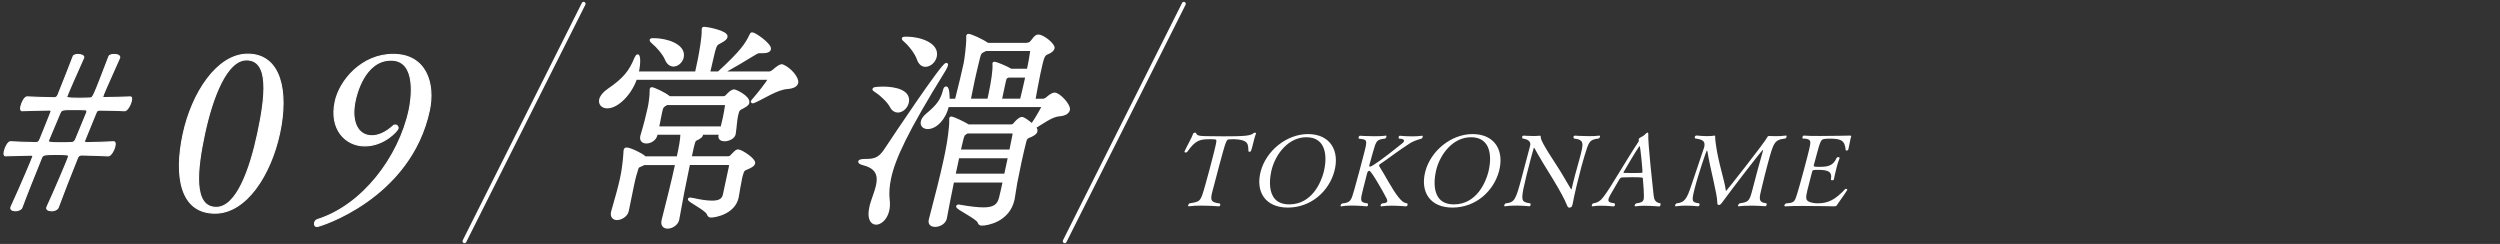
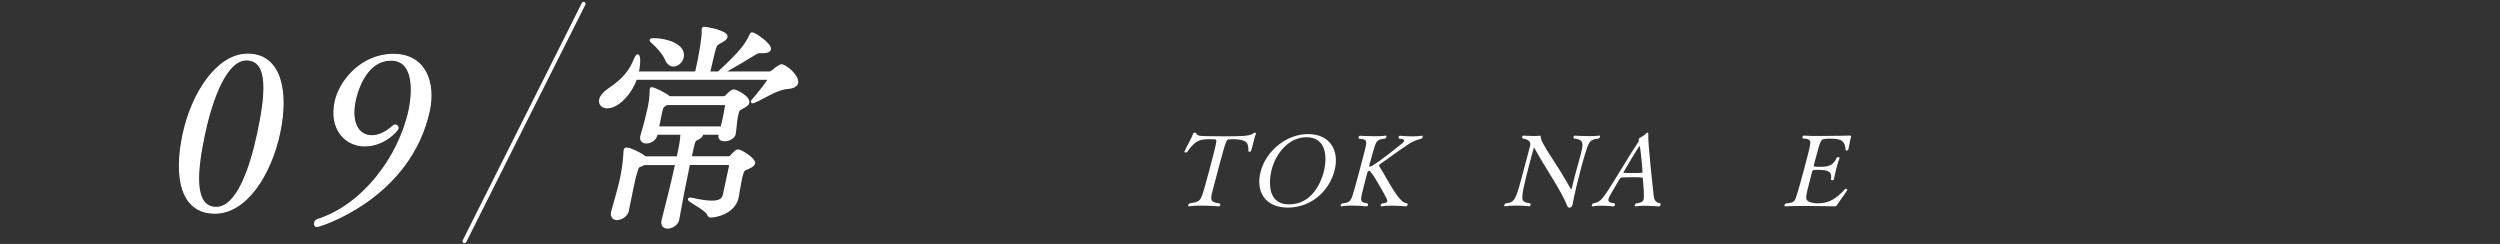
<svg xmlns="http://www.w3.org/2000/svg" id="_レイヤー_2" data-name="レイヤー 2" viewBox="0 0 656 64">
  <rect x="0" y="0" width="656" height="64" fill="#333333" stroke="none" />
  <defs>
    <style>
      .cls-1, .cls-2 {
        fill: none;
      }

      .cls-3 {
        stroke-width: .75px;
      }

      .cls-3, .cls-4, .cls-2 {
        stroke: #fff;
        stroke-linecap: round;
        stroke-linejoin: round;
      }

      .cls-3, .cls-4, .cls-5 {
        fill: #fff;
      }

      .cls-4 {
        stroke-width: .29px;
      }

      .cls-2 {
        stroke-width: 1.03px;
      }
    </style>
  </defs>
  <g id="main">
    <g>
      <path class="cls-3" d="M166.8,20.56c-1.38,4.04-4.81,7.5-7.44,7.5-1.26,0-2-.81-1.77-1.9.16-.75.82-1.67,2.09-2.54,4.22-2.88,5.73-4.85,7.17-8.37.2-.4.37-.63.48-.63.23,0,.55,1.44-.11,4.5h15.51l.74-3.46c.44-2.31,1.08-5.83,1.03-7.73-.02-.17.02-.35.03-.4.01-.06.02-.12.14-.12,1.03,0,6.13,1.04,5.87,2.25-.09.4-.57.81-1.35,1.21-1.36.75-1.35.69-1.9,2.48-.27.98-.96,4.21-1.35,5.77h2.63c6.19-5.65,7.36-7.62,8.38-9.75.19-.35.23-.52.4-.52.69,0,4.82,2.88,4.57,4.04-.1.46-.72.69-1.58.69h-.97c-.52,0-.71.12-1.3.46-1.53.98-6.17,3.69-8.64,5.08h12.53c.17,0,.68-.23.96-.46,1-.92,1.85-1.44,2.2-1.44.06,0,.17,0,.22.06,1.9.75,4,3.23,3.74,4.44-.14.63-.88,1.15-2.5,1.27-2.67.17-6.21,2.54-8.55,3.58-.25.12-.44.17-.55.17-.06,0-.1-.06-.09-.12.01-.06.16-.23.32-.4,1.21-1.38,3.94-4.79,4.07-5.37.04-.17-.05-.29-.22-.29h-34.74ZM177.86,57.6c-.26,1.21-1.63,2.02-2.67,2.02-.86,0-1.49-.52-1.23-1.73l.02-.12c1.05-4.1,2.54-9.98,3.58-14.83h-8.64c-.14.12-.27.17-.39.23-1.41.69-1.12.17-1.73,2.19-.34,1.04-.61,2.31-.89,3.64-.43,2.02-.86,4.27-1.3,6.35-.25,1.15-1.63,2.02-2.72,2.02-.8,0-1.43-.52-1.19-1.67.01-.06.02-.12.04-.17.93-3.29,1.78-6.17,2.3-8.6.78-3.63.91-6.64.95-7.39.01-.06.02-.12.04-.17.04-.17.12-.29.35-.29.97,0,3.87,1.44,4.59,2.08.1.06.13.17.18.23h8.76l.12-.58c.41-1.9.84-3.92.9-5.83h-6.7l-.09.4c-.26,1.21-1.55,1.9-2.53,1.9-.8,0-1.45-.46-1.24-1.44.02-.12.04-.17.05-.23.8-2.65,1.49-5.37,1.91-7.33.16-.75.52-2.71.52-4.56-.02-.17,0-.29.02-.35.02-.12.08-.12.14-.12.52,0,3.48,1.38,4.54,2.31l.04.06h14.19c.29,0,.58-.06.88-.35.68-.75,1.4-1.44,1.97-1.44.4,0,3.93,1.67,3.62,3.12-.11.52-.87.87-1.46,1.21-.96.46-1.17.63-1.49,2.13-.3,1.38-.32,2.83-.62,4.79v.06c-.22.98-1.55,1.56-2.58,1.56-.74,0-1.36-.35-1.2-1.1l.14-.63h-5.21c.26.12.28.29.25.46-.06.29-.47.58-.86.81-1.03.52-1.03.29-1.56,2.48l-.57,2.65h10.07c.34,0,.68-.23.91-.52,1.19-1.27,1.36-1.27,1.59-1.27.86,0,4.31,2.31,4.12,3.23-.09.4-.49.69-1.2,1.04-1.46.69-1.57.4-2.08,2.25-.05.23-.1.46-.14.63-.19.87-.29,1.62-.47,2.48-.2.92-.21,1.5-.43,2.54-.88,4.1-5.81,4.96-6.9,4.96-.46,0-.58-.23-.77-.69-.5-1.15-5.01-3.35-4.92-3.75.01-.06.07-.06.24-.06.11,0,.39.06.78.12,1.75.4,3.51.69,4.95.69,1.66,0,2.83-.4,3.19-1.79l1.62-7.56c.06-.29.1-.75-.64-.75h-10.3c-1.06,4.96-1.95,9.64-2.84,14.6v.06ZM174.81,15.48c-.56-1.38-2.26-3.35-3.52-4.39-.34-.29-.47-.46-.45-.58.02-.12.31-.12.83-.12,3.03,0,8.05,1.44,7.37,4.62-.25,1.15-1.3,2.08-2.33,2.08-.69,0-1.45-.46-1.89-1.62ZM174.93,27.2l-.2.12c-.79.46-1.05.63-1.31,1.85-.19.87-.54,2.77-.88,4.38h16.88c.2-.92.45-1.85.63-2.65.26-1.21.42-2.25.55-3.12.04-.17-.05-.58-.45-.58h-15.22Z" />
-       <path class="cls-3" d="M228.47,54.49c.05-.23.1-.46.15-.69.47-1.67,1.26-3.46,1.62-5.14.52-2.42.13-4.62-3.44-5.6-.92-.23-1.27-.46-1.24-.63.05-.23.59-.35,1.45-.35,2.29,0,3.71-.23,5.33-2.71,2.63-3.98,15.01-22.5,15.98-22.5.11,0,.1.06.06.23-.05.23-.26.69-.53,1.15-10.15,16.39-13.3,23.37-14.4,28.5-.44,2.08-.57,3.98-.37,5.71.49,3.87-1.65,6.12-3.2,6.12-1.14,0-2.02-1.27-1.41-4.1ZM233.87,27.95c-.69-1.33-2.54-3.12-4-4.04-.4-.29-.6-.4-.58-.52.06-.29,2.35-.29,2.47-.29,3.15,0,6.97.87,6.35,3.75-.27,1.27-1.41,2.31-2.5,2.31-.63,0-1.3-.35-1.74-1.21ZM240.95,15.48c-.49-1.44-1.95-3.46-3.39-4.73-.38-.35-.58-.52-.55-.63.02-.12.31-.12.94-.12,3.38,0,8.19,1.56,7.5,4.79-.28,1.33-1.48,2.37-2.62,2.37-.74,0-1.45-.46-1.87-1.67ZM250,47.51c-.72,3.35-1.37,6.92-1.91,9.69v.06c-.27,1.21-1.62,1.9-2.71,1.9-.86,0-1.52-.4-1.31-1.38q.01-.06.02-.12c1.55-5.89,2.95-11.37,3.88-15.69.27-1.27.53-2.48.7-3.52.16-.75.87-5.14.78-7.1-.02-.17,0-.29.02-.35q.01-.06.07-.06c.57,0,3.58,1.44,4.53,2.08h11.33c.29,0,.61-.17.84-.46,1.24-1.5,1.81-1.5,1.87-1.5.11,0,.29,0,.43.12.42.17,1.46.92,2.29,1.62,1.24-1.79,2.73-4.44,2.79-4.73.05-.23-.1-.35-.27-.35h-24.73c-.72,3.35-3.07,5.77-5.19,5.77-1.03,0-1.64-.63-1.44-1.56.11-.52.48-1.15,1.24-1.79,2.99-2.48,3.92-3.87,4.59-6.46.09-.4.25-.63.42-.63.57,0,.58,2.65.57,3.23h2.12c1.11-4.39,1.77-7.21,2.31-9.69.15-.69.75-4.85.67-6.87-.03-.12,0-.23,0-.29.04-.17.09-.17.21-.17.63,0,3.65,1.38,4.94,2.31l.05.06h10.07c.29,0,1-.12,1.29-.4.43-.4,1.04-1.38,1.43-1.62.14-.12.32-.17.55-.17,1.32,0,4.07,2.37,3.9,3.17-.1.46-.66.92-1.22,1.15-1.38.58-1.45.63-2.52,5.6-.49,2.31-.89,4.67-1.31,6.92h2.4c.29,0,.79-.23,1.07-.46.14-.12,1.22-1.15,1.96-1.15,1.15,0,3.89,2.94,3.65,4.1-.15.69-.9,1.27-2.47,1.38-2.04.17-4.38,2.02-6.47,3.23.15.12.51.58.41,1.04-.11.52-.76.87-1.33,1.15-.89.4-1.28.35-1.58,1.5-.34,1.33-.83,3.35-1.26,5.37-.43,2.02-.81,4.04-1.12,5.48-.21.98-.48,3.29-.7,4.33-1.22,5.71-6.96,6.58-8.22,6.58-.52,0-.59-.17-.82-.69-.57-1.1-5.66-3.52-5.56-3.98.01-.06.08-.12.2-.12s.29,0,.45.06c2.65.46,4.66.69,6.15.69,2.8,0,3.96-.87,4.44-2.83.25-.92.6-2.54,1.01-4.44h-13.51ZM264.87,41.16h-13.51l-1.03,4.79h13.51l1.03-4.79ZM253.79,34.64l-.2.12c-.87.58-.85.52-1.25,2.08-.12.58-.39,1.56-.65,2.77h13.51c.37-1.73.65-3.29.87-4.33.04-.17.08-.63-.61-.63h-11.68ZM269.8,18.43c.4-1.85.68-3.46.87-4.85.04-.17,0-.58-.39-.58h-11.62l-.32.17c-1.03.52-1.2.52-1.6,2.13-.63,2.65-.98,4.04-1.38,5.89-.27,1.27-.54,2.77-1.03,5.08h5.09c.11-.52.23-1.1.35-1.62.75-3.52,1.12-6.29,1.03-7.73-.03-.12,0-.23,0-.29,0,0,.01-.06.07-.06.57,0,3.24,1.15,4.41,1.85h4.52ZM268,26.27c.54-2.25,1.04-4.33,1.46-6.29h-4.87c-.63.29-.79.23-1.05,1.44l-1.04,4.85h5.5Z" />
    </g>
    <g>
      <path class="cls-5" d="M315.23,53.95c-1.15,0-2.32.05-3.22.18h-.05c-.18,0-.23-.13-.18-.31.04-.16.17-.34.36-.47,2.87-.44,2.89-.44,4.1-4.72.35-1.2.73-2.63,1.09-3.96.36-1.33.69-2.58.89-3.42.03-.1.93-3.57.96-4.15.02-.55-.03-.57-1.78-.57-2.57,0-3.74.29-5.86,3.31-.09.13-.26.18-.42.18-.18,0-.35-.08-.3-.26t.01-.05c.76-1.67,1.9-3.55,2.27-4.67.07-.16.27-.23.48-.23.16,0,.3.05.32.18.05.39.48.73,2.37.73,1.64.03,3.21.05,4.78.05,5.32,0,7.15-.1,7.93-.86.07-.08.19-.1.29-.1.18,0,.34.1.31.21v.03c-.16.36-.33.91-.48,1.49-.18.65-.34,1.36-.51,2.01-.34,1.28-.42,1.28-.71,1.28-.16,0-.29-.08-.29-.18-.07-1.88-.07-2.69-2.66-3.05-.43-.05-.82-.08-1.16-.08-.47,0-.9.03-1.24.05-.69.03-.78.08-2.6,6.86-.46,1.69-.99,3.78-1.38,5.24-.13.47-.24.89-.34,1.28-.66,2.45-.66,3.13,1.85,3.44.15.13.18.31.14.44-.05.18-.19.31-.4.31,0,0-2.26-.18-4.56-.18Z" />
      <path class="cls-5" d="M337.92,54.47c-5.94,0-8.53-4.2-7.1-9.54,1.45-5.4,6.81-9.75,12.38-9.75,5.87,0,8.38,4.38,6.94,9.75-1.38,5.14-6.02,9.54-12.22,9.54ZM347.28,45.37c1.1-4.09.81-9.36-4.48-9.36-4.61,0-7.96,4.2-9.08,8.37-.13.5-2.49,9.25,4.58,9.25,6.05,0,8.37-6,8.98-8.26Z" />
      <path class="cls-5" d="M373.15,35.6c.16,0,.22.16.16.36-.04.16-.14.34-.35.44-1.21.31-2.23.7-3.08,1.25-2.65,1.67-6.6,4.69-7.76,5.4-.09.05-.21.21-.25.34-.01.05,0,.1.01.16,1.32,2.01,3.44,6.2,5.08,8.19.75.91,1.28,1.49,2.29,1.62.1.13.13.29.1.42-.06.21-.23.37-.44.37,0,0-1.92-.18-3.8-.18-.97,0-1.9.05-2.61.18h-.05c-.16,0-.23-.13-.18-.31.04-.16.18-.36.39-.47.58-.03,1.23-.1,1.35-.55.04-.16,0-.39-.15-.7-.89-1.77-4.04-7.3-4.53-7.3-.26,0-.49.26-.57.55-.08.29-.81,3.13-1.09,4.25-.77,3.05-.86,3.49,1.19,3.75.12.16.15.31.11.47-.05.18-.19.31-.37.31,0,0-1.96-.21-3.92-.21-.97,0-1.95.05-2.67.21h-.05c-.16,0-.23-.13-.18-.31.03-.13.16-.31.36-.44,2.33-.29,2.38-.68,3.27-3.78.35-1.23.8-2.89,1.23-4.48.59-2.19,1.15-4.3,1.35-5.14.83-3.28.83-3.39-1.39-3.6-.13-.1-.13-.29-.09-.44.05-.18.2-.34.38-.34,0,0,1.85.13,3.76.13,1.05,0,2.13-.03,2.95-.16h.05c.13,0,.19.16.15.34-.04.16-.17.34-.36.44-2.28.29-2.27.47-3.2,3.62-.38,1.33-.95,3.44-.95,3.44-.06.21.08.29.24.29.47,0,3.44-2.09,8.35-6.05.33-.26.49-.47.54-.65.13-.5-.75-.63-1.32-.65-.12-.13-.13-.29-.09-.44.05-.18.16-.31.35-.31,0,0,1.58.16,3.28.16.86,0,1.77-.05,2.5-.16h.03Z" />
-       <path class="cls-5" d="M381.12,54.47c-5.94,0-8.53-4.2-7.1-9.54,1.45-5.4,6.81-9.75,12.38-9.75,5.87,0,8.38,4.38,6.94,9.75-1.38,5.14-6.02,9.54-12.22,9.54ZM390.48,45.37c1.1-4.09.81-9.36-4.48-9.36-4.61,0-7.96,4.2-9.08,8.37-.13.5-2.49,9.25,4.58,9.25,6.05,0,8.37-6,8.98-8.26Z" />
      <path class="cls-5" d="M397.65,53.95c-.94,0-1.93.05-2.75.18h-.05c-.13,0-.17-.13-.13-.29s.14-.34.34-.47c2.38-.29,2.63-.83,4.19-6.62.65-2.42,1.52-5.76,2.24-8.45.19-.7.11-1.67-1.96-1.96-.1-.1-.16-.29-.12-.44.05-.18.19-.31.45-.31,0,0,1.23.1,2.54.1.58,0,1.16-.03,1.67-.08h.05c.16,0,.15.13.18.42.04.52.21,1.38,4.47,7.85,1.19,1.8,2.4,4.04,3.44,5.73.04.05.06.08.08.08.05,0,.09-.05.12-.16.01-.05.02-.08.03-.1.21-.96.54-2.29.91-3.68.43-1.59.88-3.18,1.15-4.17,1.07-3.99,1.29-4.9-1.5-5.24-.12-.13-.15-.31-.12-.44.05-.18.19-.31.37-.31,0,0,1.82.13,3.71.13.97,0,1.92-.03,2.68-.13h.05c.16,0,.2.13.15.31-.04.13-.14.31-.33.44-2.56.29-2.62.96-3.75,4.61-.19.63-.49,1.62-.8,2.79-.83,3.1-1.9,7.48-2.31,9.85-.02.08-.04.13-.06.21-.14.52-.44.68-.76.68s-.48-.16-.68-.68c-.5-1.36-1.96-4.01-3.65-6.78-1.68-2.71-3.67-5.94-4.89-8.21-.02-.03-.04-.05-.06-.05s-.1.08-.12.16c-.2.76-.47,1.67-.73,2.63-.78,2.89-1.61,6.28-1.94,7.9-.7,3.47-.23,3.57,1.78,3.91.12.13.12.31.08.47s-.15.29-.34.29c0,0-1.73-.18-3.62-.18Z" />
      <path class="cls-5" d="M431.71,53.98c-.89,0-1.8.05-2.53.16h-.05c-.16,0-.23-.13-.18-.31.04-.16.17-.34.39-.47,1.08-.13,1.76-.31,1.96-1.07.19-.7-.12-4.54-.22-5.53-.01-.16-.06-.26-2.86-.26-.97,0-1.94.03-2.45.05-.24,0-.59.05-.85.52-.71,1.28-2.33,3.91-2.65,4.61-.08.18-.14.34-.19.5-.23.86.41.99,1.54,1.17.15.13.18.31.14.47-.05.18-.22.34-.41.34,0,0-1.55-.18-3.22-.18-.76,0-1.55.03-2.24.16h-.05c-.16,0-.19-.16-.15-.31.05-.18.15-.36.34-.47,1.28-.18,1.97-.7,2.78-1.77,1.85-2.4,5.84-9.46,9.14-14.42,0-.03.05-.08.05-.1.04-.13.03-.31,0-.42-.02-.03,0-.08,0-.13.04-.13.12-.26.27-.34.57-.29,1.06-.55,1.64-1.15.15-.16.3-.23.4-.23.13,0,.21.1.2.34-.15,2.32,1.28,14.91,1.41,16.19.12,1.09.46,1.8,1.71,2.01.14.08.14.26.1.42-.06.21-.19.42-.37.42,0,0-1.78-.18-3.67-.18ZM430.22,38.36c-.05,0-.09.05-.13.1-.84,1.17-4.07,6.67-4.09,6.75-.03.1.14.16.22.16.28.03,1.07.03,1.91.03,1.02,0,2.15,0,2.61-.05.13,0,.22-.05.25-.16.04-.16-.52-6.83-.76-6.83Z" />
-       <path class="cls-5" d="M459.18,53.98c-1.02,0-2.05.03-2.87.16h-.05c-.16,0-.23-.13-.19-.29s.2-.36.42-.5c2.2-.29,2.55-.63,3.16-2.89.08-.29.16-.6.26-.96.28-1.04.78-3,1.31-4.98.53-1.96,1.08-3.94,1.4-5.01.03-.1.02-.18-.03-.18-.24,0-8.17,10.32-10.57,13.63-.46.65-.67.83-1.04.83-.31,0-.37-.29-.37-.78,0-1.04-.47-3.21-1.01-5.68-.55-2.45-1.18-5.16-1.55-7.48-.06-.26-.08-.36-.14-.36-.24,0-2.5,7.27-2.87,8.63-1.3,4.82-1.25,4.93.82,5.24.12.13.13.29.09.44-.05.18-.2.34-.38.34,0,0-1.58-.18-3.3-.18-.86,0-1.77.05-2.51.18h-.05c-.16,0-.2-.13-.15-.31.04-.16.17-.34.36-.47,2.18-.21,2.73-1.2,3.98-4.98.41-1.23,2.3-6.91,3.11-9.25.07-.16.11-.31.15-.44.46-1.72-.51-2.11-2.33-2.35-.13-.1-.17-.26-.12-.42.06-.21.23-.36.49-.36,0,0,1.42.16,2.84.16.66,0,1.32-.05,1.84-.13h.05c.08,0,.16.08.13.39-.03.31.11,1.43.17,1.82.66,4.95,2.31,9.54,2.62,12.17.02.1.04.16.06.16.1,0,10.4-13.09,10.76-14.03.09-.23.32-.42.48-.42,0,0,.8.05,1.87.05.81,0,1.79-.03,2.66-.16.11-.03.16.18.1.39-.04.16-.14.31-.31.39-2.89.34-3.08.94-4.68,6.88-.54,2.01-1.07,4.17-1.46,5.81-.73,3-1.09,4.04,1.15,4.3.12.13.13.29.09.44-.05.18-.2.34-.38.34,0,0-1.97-.16-4.02-.16Z" />
      <path class="cls-5" d="M484.68,49.91c-.63,1.09-2.22,3.18-2.68,3.94-.13.21-.37.29-.78.29,0,0-4.27-.1-8.06-.1-1.89,0-3.65.03-4.69.1h-.03c-.18,0-.25-.13-.21-.29s.17-.34.39-.47c1.74-.16,2.04-.29,2.48-1.15.1-.18.65-1.72,2.16-7.35,1.61-6,1.73-6.73,1.76-7.35.06-.6-.16-1.17-1.96-1.17-.13-.1-.13-.29-.09-.44.05-.18.17-.34.35-.34h.03c.79.08,2.35.1,4.14.1,3.51,0,7.75-.1,7.75-.1.45,0,.57.03.51.26t-.01.05c-.03.13-.1.26-.13.39-.23.86-.37,2.06-.6,2.92-.06.21-.29.31-.5.31-.11,0-.2-.03-.2-.13-.21-2.53-1.21-3-4.22-3-.52,0-1,.03-1.47.1-.87.13-1.06.83-2.17,4.98-.18.65-.35,1.3-.51,1.9-.08.29,0,.42,1.35.42,2.33,0,3.7-.23,4.63-2.32.07-.16.27-.23.46-.23.21,0,.37.08.32.29v.03c-.29.65-.53,1.46-.75,2.29-.43,1.62-.73,3.21-.73,3.21-.04.16-.25.26-.46.26-.18,0-.34-.1-.32-.26.38-2.09-.8-2.48-3.47-2.48-1.23,0-1.35.05-1.45.44-.06.23-.17.63-.29,1.09-.34,1.25-.79,3.02-.95,3.73-.48,2.16-.79,3.05,1.62,3.44.3.05.66.08,1.03.08,2.83,0,4.63-.96,7.19-3.68.07-.08.17-.13.27-.13.21,0,.39.21.35.34v.03Z" />
    </g>
-     <line class="cls-2" x1="279.38" y1="63.29" x2="310.64" y2="1" />
    <g>
-       <path class="cls-4" d="M13.52,55.29c-.35,0-1.4-.06-1.24-.81.01-.06.02-.12.04-.17,1.63-3.46,5.53-12.58,5.68-13.27.09-.4-.24-.52-3.25-.52-3.19,0-3.56.12-3.84.87-2.02,5.02-3.89,9.64-5.17,13.1-.23.52-1,.81-1.65.81-.06,0-1.42,0-1.24-.81.01-.06.02-.12.04-.17,2.65-5.77,5.66-12.92,5.72-13.21s-.09-.4-.5-.4c-2.49.06-4.8.12-6.7.17-.35,0-.42-.52-.28-1.15.23-1.1,1.03-2.6,1.66-2.54,1.8.12,4.15.17,6.62.23.59,0,.83-.29,1.06-.81.64-1.62,2.87-7.04,2.91-7.27.06-.29-.02-.46-.43-.46-2.67.06-5.15.06-7.18.17-.35,0-.43-.46-.28-1.15.22-1.04,1.02-2.54,1.65-2.48,1.92.12,4.39.17,7.09.23.47,0,.76-.23.97-.69,1.54-3.87,2.93-7.33,4-10.15.13-.35.7-.52,1.29-.52.83,0,1.58.35,1.49.75l-.02.12c-1.68,3.69-4.34,9.81-4.42,10.15-.06.29-.04.46,2.79.46,1.24,0,2.48,0,3.32-.06.77,0,.79-.12,4.93-10.9.13-.35.76-.52,1.35-.52,1.36,0,1.53.58,1.49.75q-.01.06-.02.12c-3.61,8.02-4.33,9.75-4.42,10.15-.05.23.06.29.47.29,2.55-.06,4.85-.06,6.71-.17.41,0,.44.4.32.98-.23,1.1-1.11,2.71-1.81,2.65-1.8-.12-3.99-.12-6.39-.17-.71,0-.86.17-1.1.75q-2.95,7.15-2.97,7.27c-.06.29,0,.52.48.52,2.73-.06,5.16-.12,7.13-.23.41,0,.49.46.35,1.1-.23,1.1-1.1,2.65-1.8,2.6-1.98-.12-4.33-.17-6.91-.23-.59,0-.95.29-1.09.69-2.02,5.02-3.83,9.64-5.12,13.15-.23.52-1.06.81-1.71.81ZM22.76,29.5c.01-.06.02-.12.04-.17.07-.35-.07-.52-.54-.52-.7-.06-1.7-.06-2.7-.06-2.95,0-3.42,0-3.77.81-.99,2.42-2.02,4.73-3.01,7.15-.01.06-.02.12-.04.17-.1.46.17.58,2.83.58,1.18,0,2.42,0,3.26-.06.41,0,.77-.29.99-.75.99-2.42,1.97-4.79,2.95-7.15Z" />
      <path class="cls-4" d="M48.05,35.22c2.34-10.9,8.98-21,16.95-21,8.79,0,10.68,9.92,8.37,20.71-2.34,10.9-8.75,21-16.95,21-9.15,0-10.7-9.81-8.37-20.71ZM67.61,35.1c2.08-9.69,3.21-19.39-2.93-19.39-5.19,0-8.95,9.81-11.01,19.44-1.99,9.29-3.12,19.27,3.07,19.27,5.37,0,8.88-10.04,10.87-19.33Z" />
      <path class="cls-4" d="M82.53,58.53c.09-.4.35-.81.79-.92,11.71-3.69,21.35-16.21,24.05-28.79.51-2.37,2.26-13.04-4.76-13.04s-9.12,9.23-9.41,10.62c-1.19,5.54.68,9.23,4.4,9.23,1.71,0,3.67-.87,5.57-2.6.15-.17.4-.23.58-.23.41,0,.8.4.69.92-.12.58-3.63,4.56-8.71,4.56s-9.33-4.39-7.78-11.6c1.19-5.54,6.96-12.41,15.23-12.41,8.67,0,10.98,7.67,9.48,14.71-4.96,23.14-28.83,30.46-29.48,30.46-.53,0-.73-.46-.63-.92Z" />
    </g>
    <line class="cls-2" x1="121.88" y1="63.29" x2="153.14" y2="1" />
    <rect class="cls-1" width="656" height="64" />
  </g>
</svg>